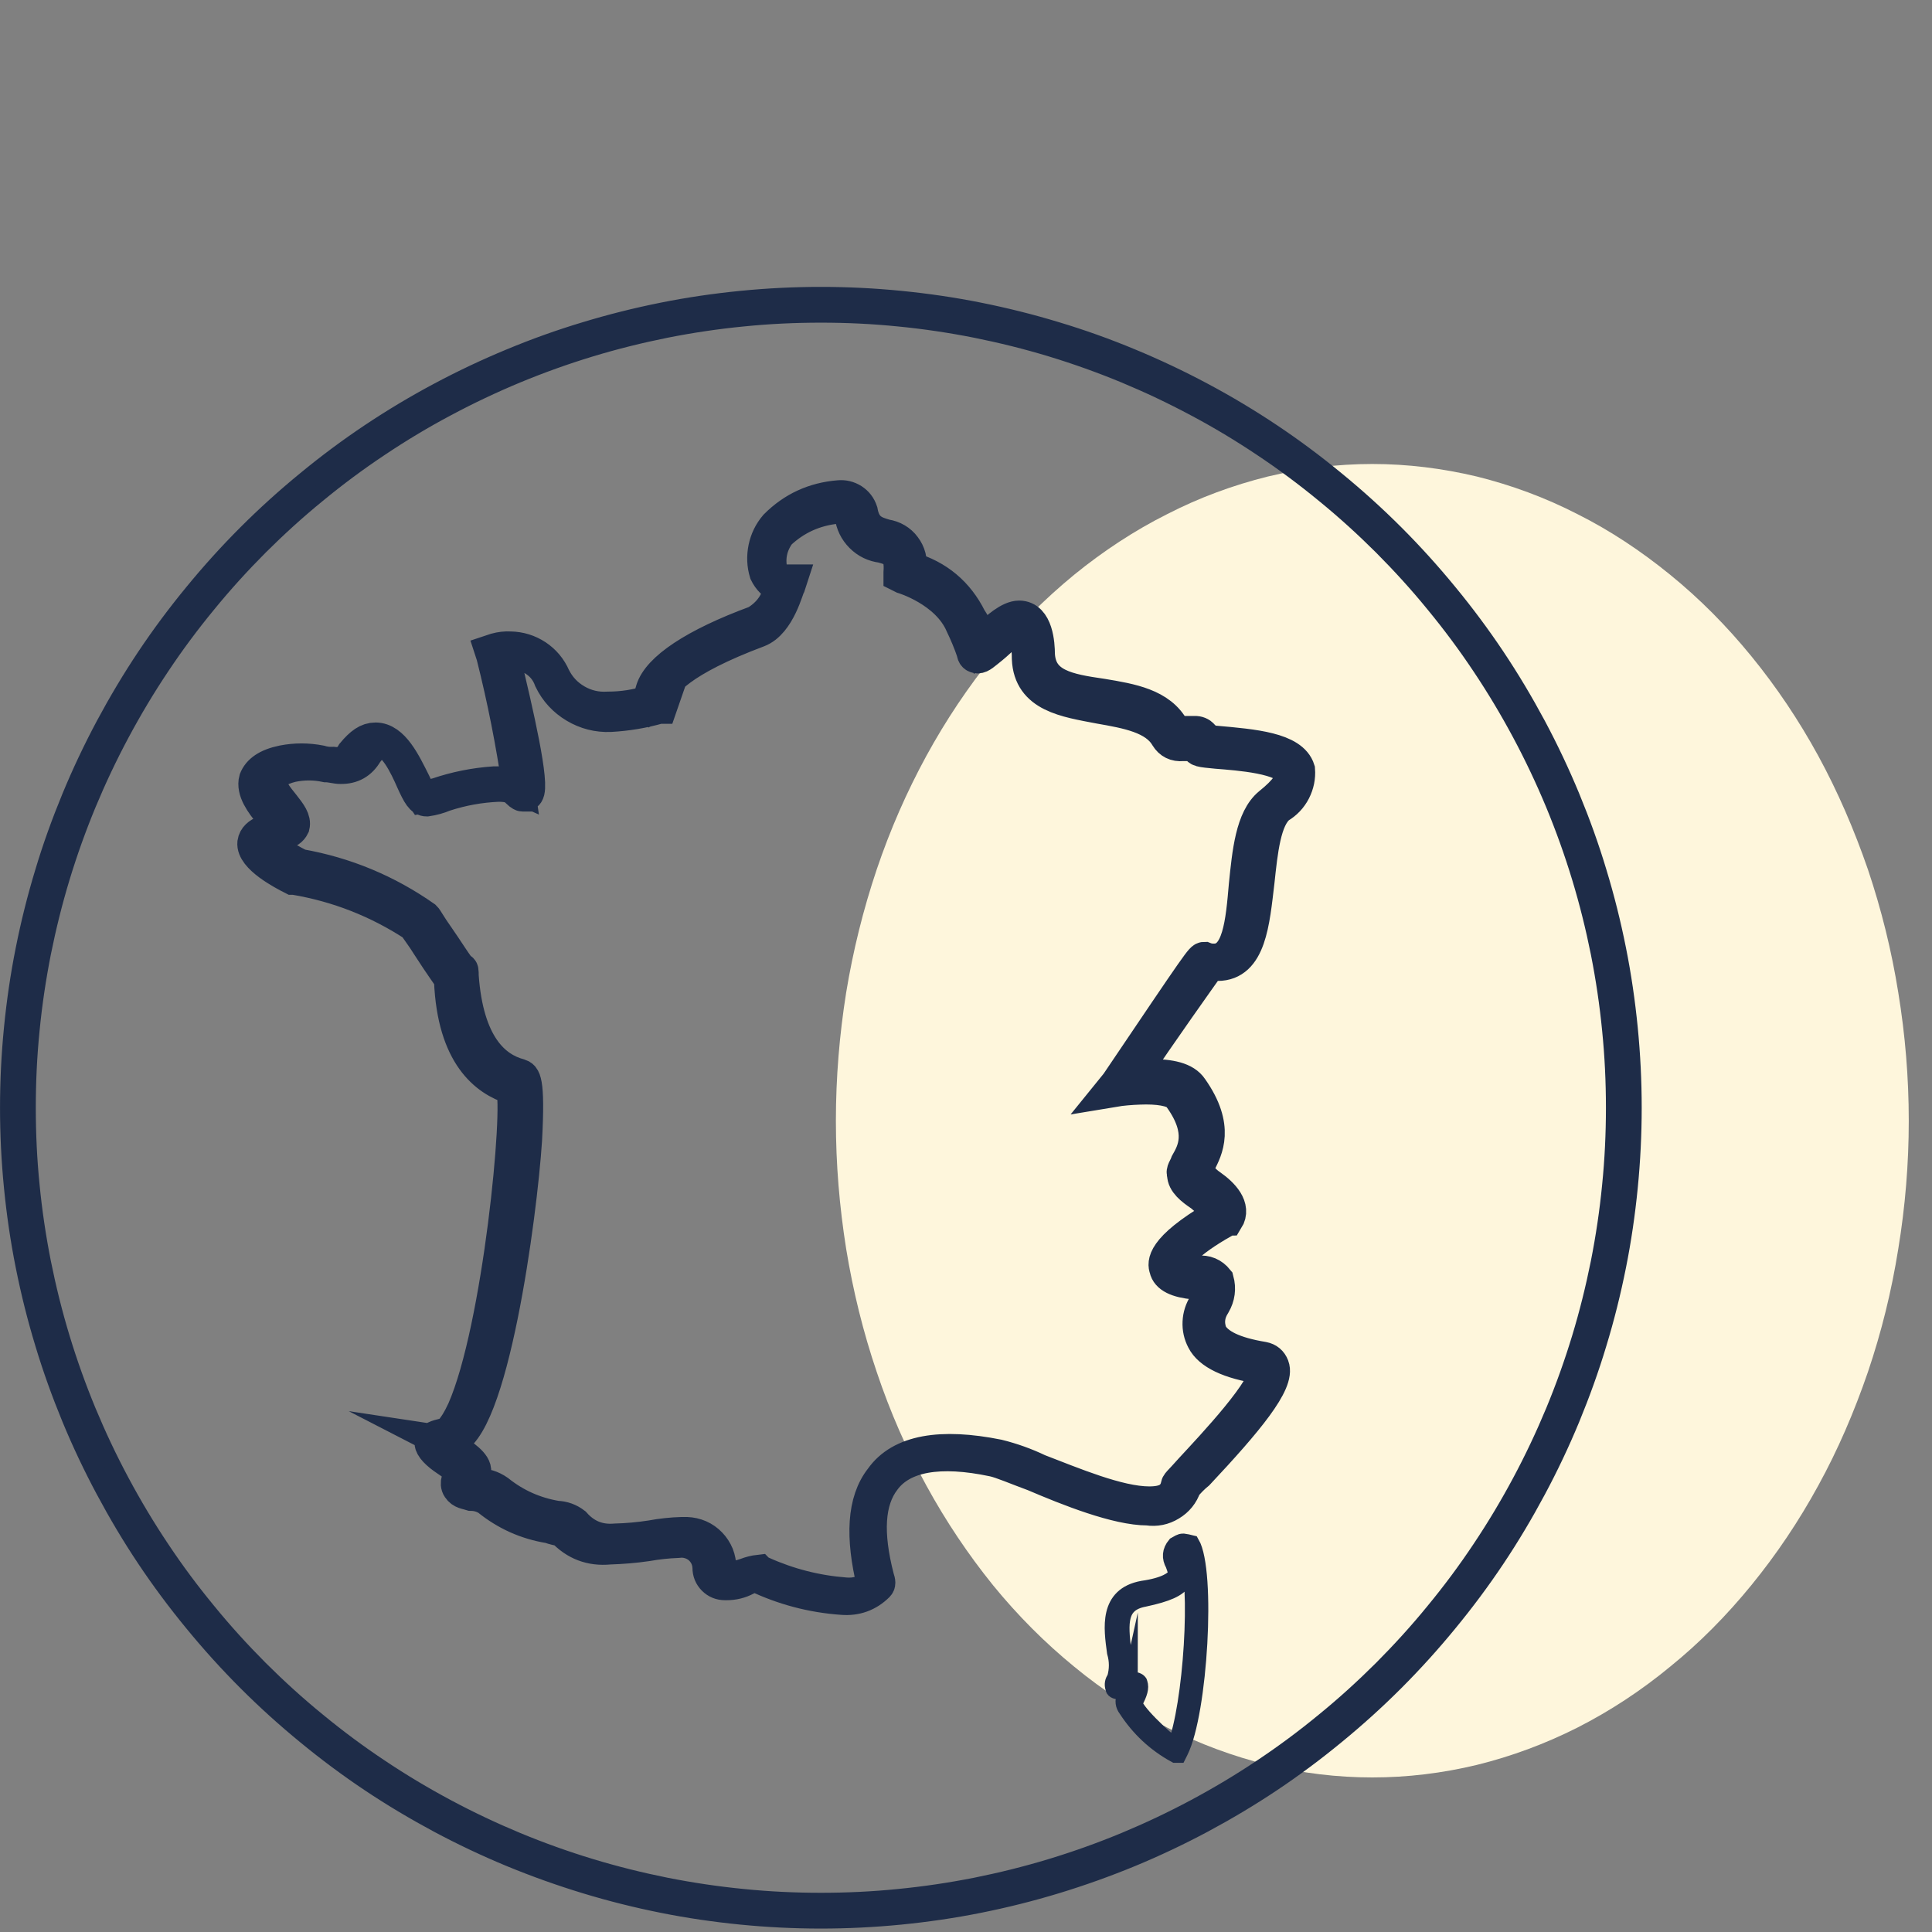
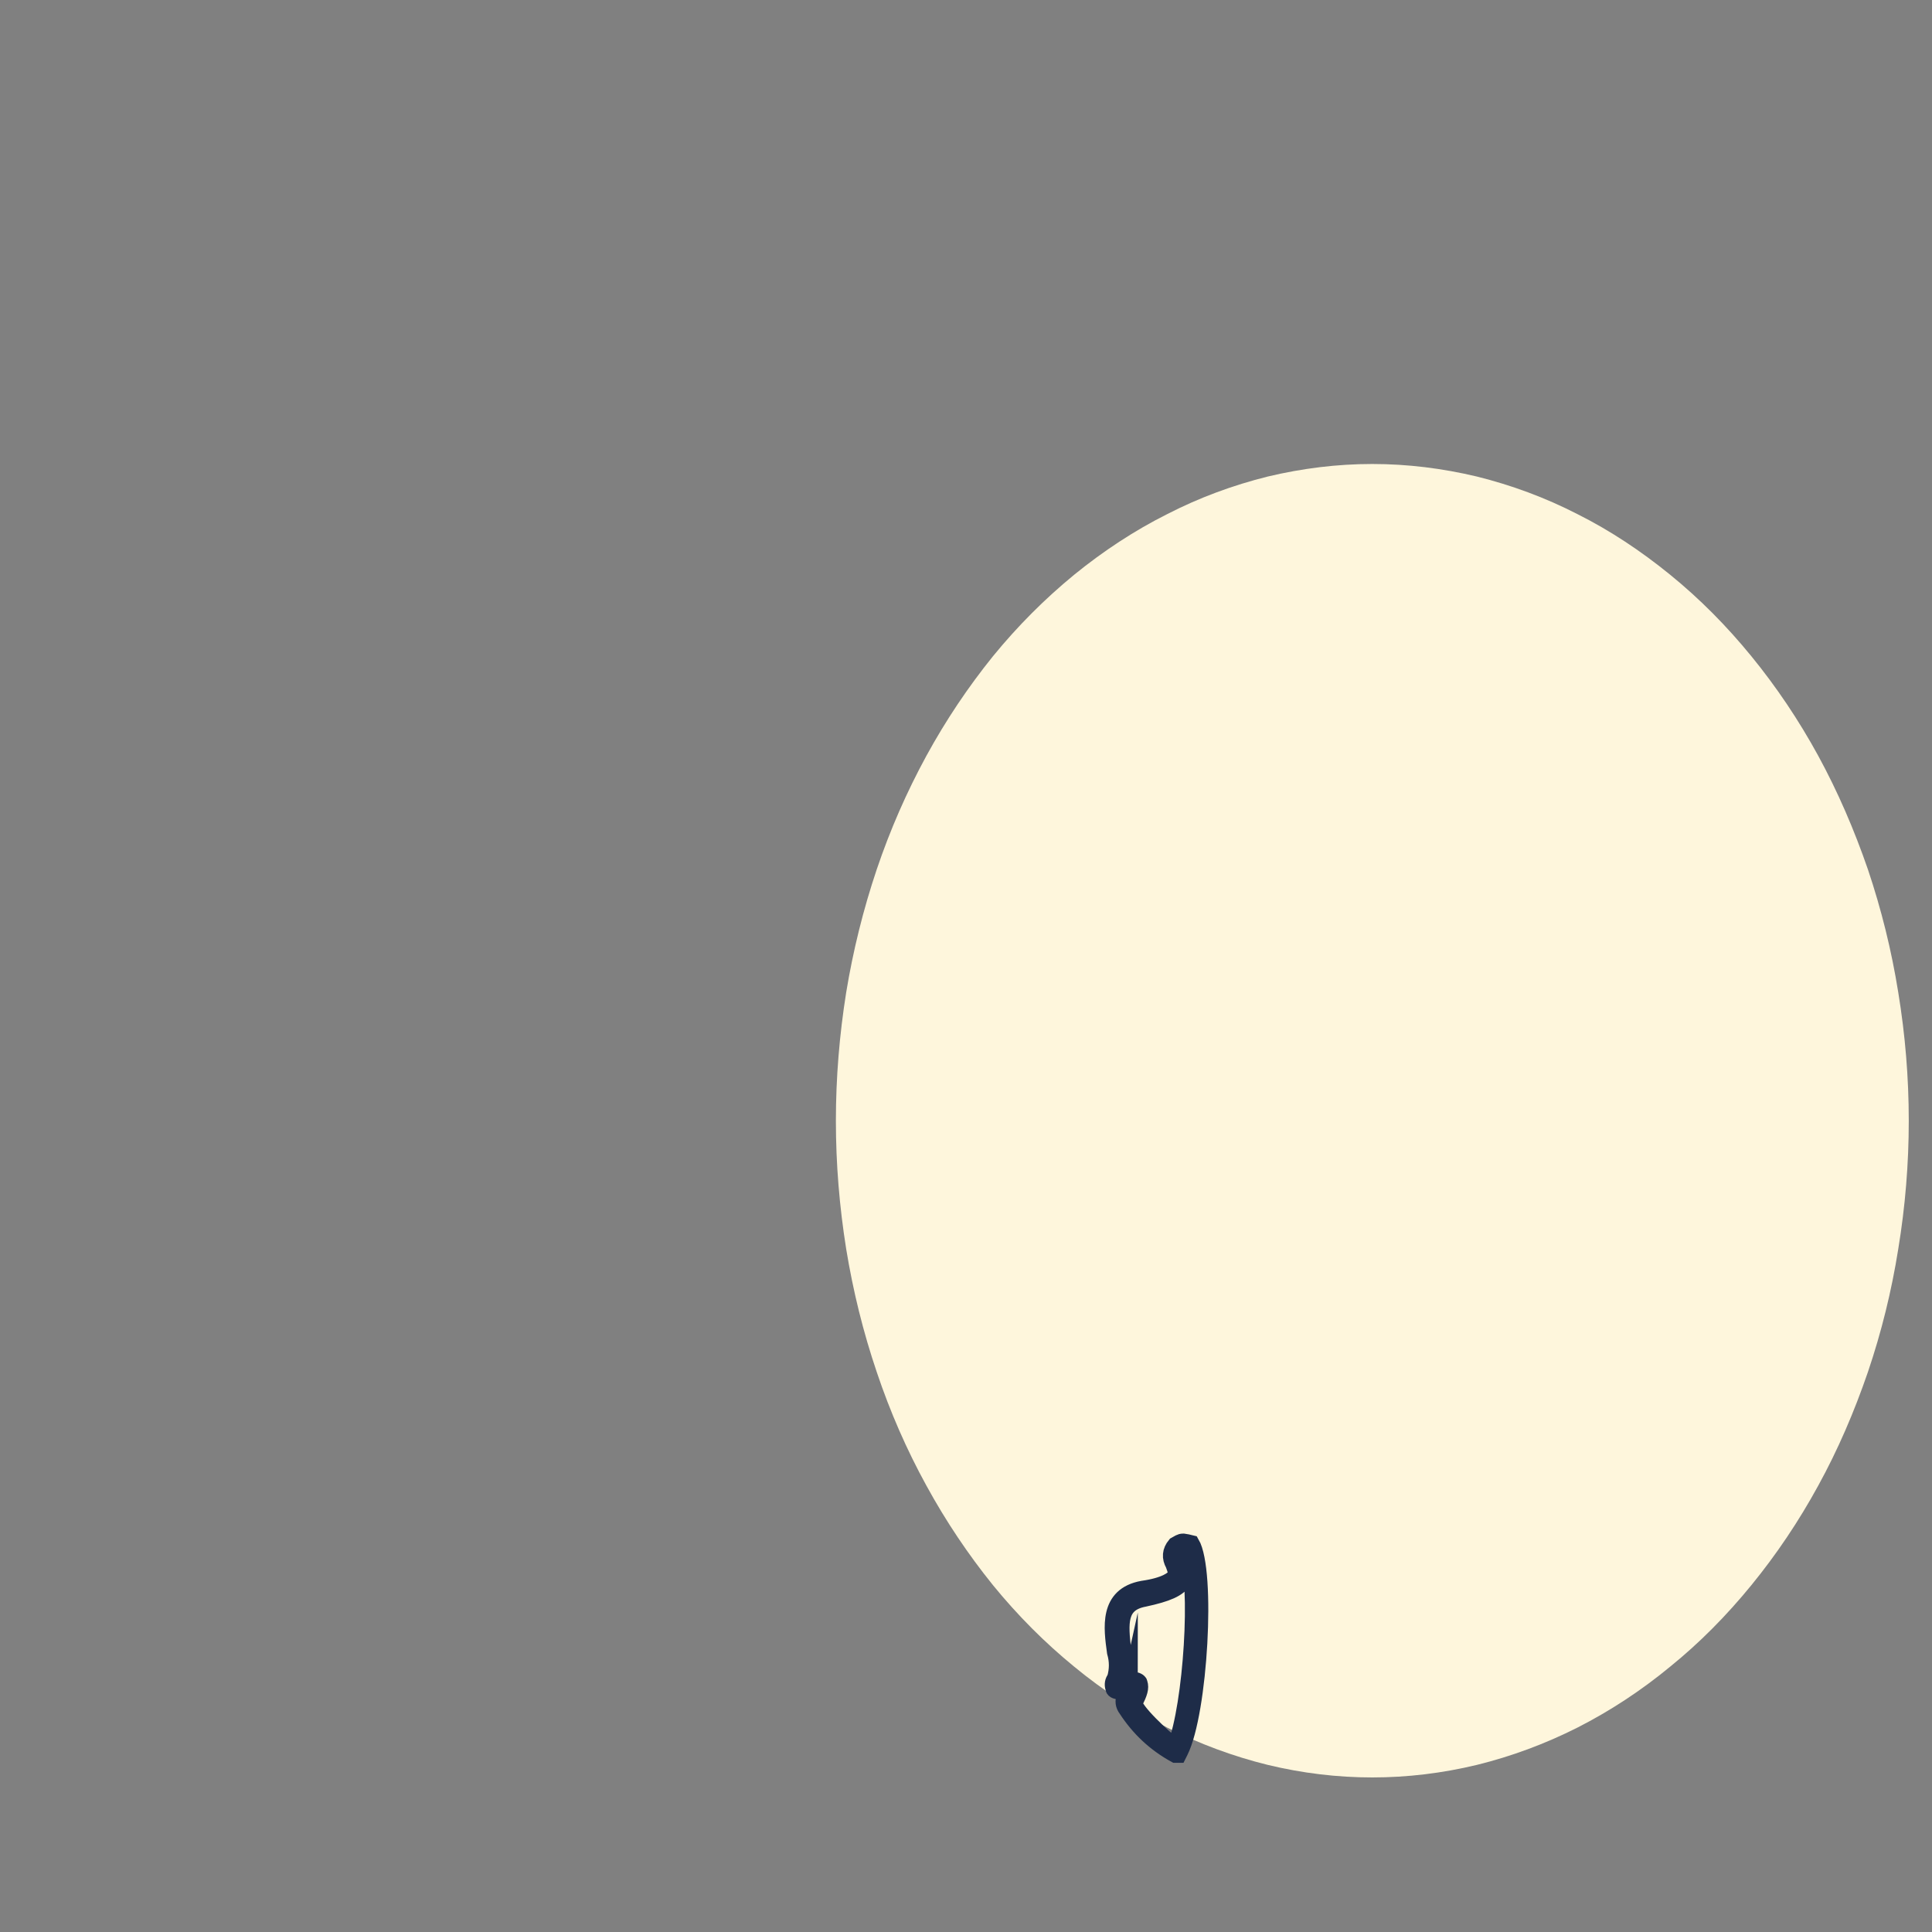
<svg xmlns="http://www.w3.org/2000/svg" version="1.0" preserveAspectRatio="xMidYMid meet" height="100" viewBox="0 0 75 75" zoomAndPan="magnify" width="100">
  <rect x="0" y="0" width="75" height="75" fill="#808080" stroke="none" />
  <defs>
    <clipPath id="2aab7d8ee9">
      <path clip-rule="nonzero" d="M 0 11.137 L 63.75 11.137 L 63.75 74.887 L 0 74.887 Z M 0 11.137" />
    </clipPath>
    <clipPath id="9d54685c7d">
-       <path clip-rule="nonzero" d="M 0 11.137 L 63.75 11.137 L 63.75 74.887 L 0 74.887 Z M 0 11.137" />
-     </clipPath>
+       </clipPath>
    <clipPath id="a3f73de9ec">
      <path clip-rule="nonzero" d="M 34 50 L 56 50 L 56 74.887 L 34 74.887 Z M 34 50" />
    </clipPath>
  </defs>
  <path fill-rule="nonzero" fill-opacity="1" d="M 53.273 18.012 C 51.91 18.012 50.555 18.18 49.211 18.5 C 47.867 18.836 46.566 19.312 45.305 19.961 C 44.043 20.594 42.836 21.387 41.699 22.312 C 40.566 23.242 39.512 24.293 38.543 25.48 C 37.586 26.668 36.723 27.949 35.961 29.344 C 35.199 30.742 34.555 32.211 34.035 33.75 C 33.512 35.305 33.117 36.898 32.848 38.531 C 32.586 40.18 32.449 41.836 32.449 43.512 C 32.449 45.18 32.586 46.836 32.848 48.48 C 33.117 50.125 33.512 51.719 34.035 53.262 C 34.555 54.812 35.199 56.281 35.961 57.668 C 36.723 59.062 37.586 60.344 38.543 61.531 C 39.512 62.719 40.566 63.773 41.699 64.699 C 42.836 65.637 44.043 66.418 45.305 67.062 C 46.566 67.699 47.867 68.18 49.211 68.512 C 50.555 68.836 51.91 69 53.273 69 C 54.637 69 55.992 68.836 57.336 68.512 C 58.68 68.18 59.98 67.699 61.242 67.062 C 62.504 66.418 63.699 65.637 64.836 64.699 C 65.98 63.773 67.023 62.719 67.992 61.531 C 68.961 60.344 69.824 59.062 70.586 57.668 C 71.348 56.281 71.98 54.812 72.512 53.262 C 73.035 51.719 73.43 50.125 73.691 48.48 C 73.961 46.836 74.098 45.18 74.098 43.512 C 74.098 41.836 73.961 40.18 73.691 38.531 C 73.43 36.898 73.035 35.305 72.512 33.75 C 71.98 32.211 71.348 30.742 70.586 29.344 C 69.824 27.949 68.961 26.668 67.992 25.48 C 67.023 24.293 65.98 23.242 64.836 22.312 C 63.699 21.387 62.504 20.594 61.242 19.961 C 59.98 19.312 58.68 18.836 57.336 18.5 C 55.992 18.18 54.637 18.012 53.273 18.012 Z M 53.273 18.012" fill="#fef6dc" />
  <g clip-path="url(#2aab7d8ee9)">
-     <path stroke-miterlimit="10" stroke-opacity="1" stroke-width="1" stroke="#1e2c48" d="M 50.25 0.251 C 48.61 0.251 46.976 0.332 45.349 0.493 C 43.721 0.654 42.099 0.889 40.497 1.211 C 38.888 1.533 37.303 1.929 35.737 2.405 C 34.172 2.875 32.631 3.426 31.114 4.058 C 29.604 4.683 28.125 5.382 26.677 6.155 C 25.235 6.923 23.83 7.765 22.469 8.674 C 21.107 9.584 19.795 10.562 18.533 11.602 C 17.264 12.641 16.051 13.737 14.894 14.894 C 13.737 16.051 12.641 17.264 11.601 18.533 C 10.562 19.795 9.584 21.107 8.674 22.469 C 7.764 23.83 6.929 25.235 6.155 26.677 C 5.382 28.125 4.682 29.605 4.057 31.115 C 3.432 32.631 2.875 34.166 2.405 35.738 C 1.928 37.303 1.532 38.888 1.211 40.497 C 0.889 42.1 0.654 43.721 0.493 45.349 C 0.332 46.976 0.251 48.61 0.251 50.25 C 0.251 51.89 0.332 53.524 0.493 55.152 C 0.654 56.779 0.889 58.401 1.211 60.004 C 1.532 61.613 1.928 63.197 2.405 64.763 C 2.875 66.328 3.432 67.869 4.057 69.386 C 4.682 70.896 5.382 72.375 6.155 73.817 C 6.929 75.265 7.764 76.67 8.674 78.031 C 9.584 79.393 10.562 80.705 11.601 81.967 C 12.641 83.236 13.737 84.449 14.894 85.606 C 16.051 86.764 17.264 87.859 18.533 88.899 C 19.795 89.938 21.107 90.916 22.469 91.826 C 23.83 92.736 25.235 93.571 26.677 94.345 C 28.125 95.118 29.604 95.818 31.114 96.443 C 32.631 97.068 34.172 97.619 35.737 98.095 C 37.303 98.572 38.888 98.968 40.497 99.29 C 42.099 99.611 43.721 99.847 45.349 100.008 C 46.976 100.168 48.61 100.249 50.25 100.249 C 51.89 100.249 53.524 100.168 55.151 100.008 C 56.779 99.847 58.401 99.611 60.003 99.29 C 61.613 98.968 63.197 98.572 64.763 98.095 C 66.328 97.619 67.869 97.068 69.386 96.443 C 70.896 95.818 72.375 95.118 73.823 94.345 C 75.265 93.571 76.67 92.736 78.031 91.826 C 79.393 90.916 80.705 89.938 81.967 88.899 C 83.236 87.859 84.449 86.764 85.606 85.606 C 86.763 84.449 87.859 83.236 88.899 81.967 C 89.938 80.705 90.916 79.393 91.826 78.031 C 92.736 76.67 93.571 75.265 94.345 73.817 C 95.118 72.375 95.818 70.896 96.443 69.386 C 97.068 67.869 97.625 66.328 98.095 64.763 C 98.572 63.197 98.968 61.613 99.289 60.004 C 99.611 58.401 99.846 56.779 100.007 55.152 C 100.168 53.524 100.249 51.89 100.249 50.25 C 100.249 48.61 100.168 46.976 100.007 45.349 C 99.846 43.721 99.611 42.1 99.289 40.497 C 98.968 38.888 98.572 37.303 98.095 35.738 C 97.625 34.166 97.068 32.631 96.443 31.115 C 95.818 29.605 95.118 28.125 94.345 26.677 C 93.571 25.235 92.736 23.83 91.826 22.469 C 90.916 21.107 89.938 19.795 88.899 18.533 C 87.859 17.264 86.763 16.051 85.606 14.894 C 84.449 13.737 83.236 12.641 81.967 11.602 C 80.705 10.562 79.393 9.584 78.031 8.674 C 76.67 7.765 75.265 6.923 73.823 6.155 C 72.375 5.382 70.896 4.683 69.386 4.058 C 67.869 3.426 66.328 2.875 64.763 2.405 C 63.197 1.929 61.613 1.533 60.003 1.211 C 58.401 0.889 56.779 0.654 55.151 0.493 C 53.524 0.332 51.89 0.251 50.25 0.251 Z M 50.25 99.048 C 48.653 99.048 47.057 98.974 45.466 98.813 C 43.876 98.658 42.297 98.423 40.732 98.114 C 39.16 97.798 37.613 97.414 36.084 96.95 C 34.555 96.486 33.052 95.948 31.572 95.335 C 30.1 94.722 28.658 94.042 27.247 93.287 C 25.835 92.532 24.468 91.715 23.137 90.823 C 21.807 89.938 20.526 88.985 19.294 87.97 C 18.056 86.962 16.874 85.885 15.742 84.758 C 14.615 83.626 13.538 82.444 12.53 81.206 C 11.515 79.975 10.562 78.694 9.677 77.363 C 8.786 76.032 7.969 74.665 7.214 73.254 C 6.459 71.843 5.778 70.401 5.165 68.928 C 4.552 67.449 4.014 65.945 3.55 64.416 C 3.086 62.888 2.702 61.34 2.386 59.768 C 2.077 58.203 1.842 56.625 1.687 55.034 C 1.526 53.444 1.452 51.847 1.452 50.25 C 1.452 48.653 1.526 47.057 1.687 45.466 C 1.842 43.876 2.077 42.298 2.386 40.732 C 2.702 39.16 3.086 37.613 3.55 36.084 C 4.014 34.556 4.552 33.052 5.165 31.573 C 5.778 30.1 6.459 28.658 7.214 27.247 C 7.969 25.836 8.786 24.468 9.677 23.137 C 10.562 21.807 11.515 20.526 12.53 19.294 C 13.538 18.056 14.615 16.874 15.742 15.742 C 16.874 14.615 18.056 13.539 19.294 12.53 C 20.526 11.515 21.807 10.562 23.137 9.677 C 24.468 8.786 25.835 7.963 27.247 7.214 C 28.658 6.459 30.1 5.778 31.572 5.165 C 33.052 4.553 34.555 4.014 36.084 3.55 C 37.613 3.086 39.16 2.702 40.732 2.387 C 42.297 2.077 43.876 1.842 45.466 1.687 C 47.057 1.526 48.653 1.452 50.25 1.452 C 51.847 1.452 53.443 1.526 55.034 1.687 C 56.624 1.842 58.203 2.077 59.768 2.387 C 61.34 2.702 62.887 3.086 64.416 3.55 C 65.945 4.014 67.448 4.553 68.928 5.165 C 70.4 5.778 71.842 6.459 73.253 7.214 C 74.665 7.963 76.032 8.786 77.363 9.677 C 78.693 10.562 79.974 11.515 81.206 12.53 C 82.444 13.539 83.626 14.615 84.758 15.742 C 85.885 16.874 86.962 18.056 87.97 19.294 C 88.985 20.526 89.938 21.807 90.823 23.137 C 91.714 24.468 92.531 25.836 93.286 27.247 C 94.041 28.658 94.722 30.1 95.335 31.573 C 95.948 33.052 96.486 34.556 96.95 36.084 C 97.414 37.613 97.798 39.16 98.114 40.732 C 98.423 42.298 98.658 43.876 98.813 45.466 C 98.974 47.057 99.048 48.653 99.048 50.25 C 99.048 51.847 98.974 53.444 98.813 55.034 C 98.658 56.625 98.423 58.203 98.114 59.768 C 97.798 61.34 97.414 62.888 96.95 64.416 C 96.486 65.945 95.948 67.449 95.335 68.928 C 94.722 70.401 94.041 71.843 93.286 73.254 C 92.531 74.665 91.714 76.032 90.823 77.363 C 89.938 78.694 88.985 79.975 87.97 81.206 C 86.962 82.444 85.885 83.626 84.758 84.758 C 83.626 85.885 82.444 86.962 81.206 87.97 C 79.974 88.985 78.693 89.938 77.363 90.823 C 76.032 91.715 74.665 92.532 73.253 93.287 C 71.842 94.042 70.4 94.722 68.928 95.335 C 67.448 95.948 65.945 96.486 64.416 96.95 C 62.887 97.414 61.34 97.798 59.768 98.114 C 58.203 98.423 56.624 98.658 55.034 98.813 C 53.443 98.974 51.847 99.048 50.25 99.048 Z M 50.25 99.048" stroke-linejoin="miter" fill-rule="nonzero" fill="#1e2c48" fill-opacity="1" transform="matrix(0.631, 0, 0, 0.631, 0.158, 11.294)" stroke-linecap="butt" />
-   </g>
-   <path fill-rule="nonzero" fill-opacity="1" d="M 50.434 29.883 C 50.18 29.062 48.664 28.938 47.211 28.809 C 47.059 28.824 46.914 28.805 46.77 28.746 C 46.77 28.684 46.707 28.621 46.707 28.559 C 46.621 28.469 46.516 28.426 46.391 28.43 L 45.887 28.43 C 45.762 28.441 45.656 28.402 45.57 28.305 C 45.066 27.359 43.93 27.168 42.793 26.98 C 41.469 26.789 40.395 26.602 40.332 25.402 C 40.332 25.023 40.27 23.949 39.574 23.949 C 39.195 23.949 38.691 24.391 38.375 24.707 L 38.125 24.961 C 38.027 24.621 37.883 24.305 37.684 24.012 C 37.191 23.02 36.41 22.367 35.348 22.055 C 35.367 21.91 35.359 21.766 35.324 21.621 C 35.285 21.477 35.223 21.348 35.133 21.23 C 35.047 21.109 34.938 21.016 34.809 20.938 C 34.684 20.863 34.547 20.816 34.398 20.793 C 33.957 20.668 33.578 20.543 33.453 19.848 C 33.391 19.66 33.277 19.512 33.113 19.406 C 32.945 19.301 32.766 19.258 32.57 19.277 C 31.609 19.355 30.789 19.73 30.109 20.414 C 29.895 20.668 29.754 20.957 29.688 21.281 C 29.621 21.605 29.633 21.93 29.73 22.246 C 29.855 22.5 30.043 22.688 30.297 22.812 C 30.176 23.395 29.859 23.836 29.352 24.141 C 26.953 25.023 25.562 25.969 25.312 26.789 C 25.262 26.934 25.242 27.082 25.246 27.23 C 24.715 27.398 24.168 27.484 23.605 27.484 C 23.172 27.512 22.762 27.418 22.383 27.199 C 22.004 26.98 21.719 26.676 21.523 26.285 C 21.375 25.945 21.148 25.672 20.84 25.465 C 20.531 25.262 20.191 25.156 19.82 25.148 C 19.625 25.137 19.438 25.16 19.25 25.211 L 19.062 25.273 L 19.125 25.465 C 19.551 27.152 19.887 28.855 20.137 30.578 C 19.836 30.441 19.52 30.375 19.188 30.387 C 18.434 30.438 17.695 30.586 16.98 30.828 C 16.793 30.883 16.602 30.926 16.41 30.957 C 16.289 30.777 16.184 30.586 16.094 30.387 C 15.715 29.629 15.273 28.684 14.582 28.684 C 14.266 28.684 14.012 28.871 13.695 29.25 C 13.531 29.547 13.277 29.676 12.938 29.629 C 12.77 29.637 12.598 29.617 12.434 29.566 C 11.949 29.473 11.465 29.473 10.984 29.566 C 10.352 29.695 10.035 29.945 9.91 30.262 C 9.785 30.703 10.164 31.207 10.477 31.586 C 10.613 31.746 10.742 31.914 10.855 32.094 L 10.73 32.156 C 10.539 32.219 9.91 32.281 9.848 32.723 C 9.785 33.293 10.984 33.922 11.363 34.113 L 11.426 34.113 C 13.109 34.395 14.668 35.008 16.094 35.941 C 16.16 36.07 16.41 36.383 16.602 36.699 C 17.168 37.582 17.422 37.898 17.484 38.023 L 17.484 38.09 C 17.609 40.992 18.871 41.938 19.883 42.254 C 20.199 42.949 19.379 51.598 17.988 54.75 C 17.609 55.57 17.359 55.699 17.23 55.699 C 16.98 55.762 16.727 55.824 16.727 56.016 C 16.727 56.203 16.98 56.457 17.359 56.707 C 17.547 56.836 17.926 57.086 17.926 57.148 C 17.801 57.34 17.672 57.594 17.801 57.781 C 17.926 57.973 18.113 57.973 18.305 58.035 C 18.531 58.039 18.742 58.102 18.938 58.223 C 19.641 58.793 20.438 59.152 21.336 59.297 C 21.5 59.355 21.668 59.395 21.84 59.422 C 22.336 59.957 22.945 60.188 23.668 60.117 C 24.156 60.102 24.641 60.062 25.121 59.992 C 25.52 59.922 25.918 59.879 26.32 59.863 C 26.469 59.844 26.613 59.852 26.758 59.895 C 26.902 59.934 27.031 60.004 27.148 60.098 C 27.262 60.195 27.352 60.312 27.418 60.445 C 27.48 60.582 27.516 60.723 27.52 60.875 C 27.52 61.047 27.582 61.199 27.703 61.32 C 27.828 61.445 27.977 61.504 28.152 61.504 L 28.219 61.504 C 28.488 61.504 28.742 61.441 28.977 61.316 C 29.098 61.254 29.223 61.211 29.355 61.191 C 30.414 61.695 31.531 61.992 32.703 62.074 C 33.242 62.117 33.707 61.949 34.09 61.57 C 34.152 61.504 34.152 61.441 34.09 61.254 C 33.648 59.547 33.711 58.285 34.344 57.465 C 35.039 56.52 36.488 56.266 38.57 56.707 C 38.887 56.773 39.457 57.023 40.148 57.277 C 41.477 57.844 43.367 58.602 44.566 58.602 C 44.887 58.648 45.18 58.59 45.453 58.422 C 45.727 58.258 45.918 58.023 46.02 57.719 C 46.172 57.535 46.34 57.363 46.523 57.215 C 48.418 55.195 49.68 53.68 49.43 53.047 C 49.363 52.871 49.234 52.766 49.051 52.73 C 47.914 52.543 47.281 52.227 47.031 51.785 C 46.879 51.387 46.922 51.008 47.156 50.648 C 47.328 50.352 47.371 50.035 47.281 49.703 C 47.086 49.461 46.836 49.355 46.523 49.387 C 45.766 49.324 45.703 49.133 45.703 49.07 C 45.641 48.82 46.082 48.25 47.535 47.43 C 47.57 47.395 47.609 47.371 47.66 47.367 C 47.977 46.863 47.473 46.355 47.031 46.043 C 46.785 45.879 46.598 45.668 46.461 45.41 C 46.461 45.348 46.523 45.285 46.59 45.156 C 46.84 44.652 47.344 43.77 46.273 42.254 C 46.02 41.875 45.453 41.75 44.633 41.75 C 44.398 41.734 44.164 41.758 43.938 41.812 C 45.074 40.109 46.652 37.898 46.965 37.457 L 47.281 37.457 C 48.543 37.457 48.672 35.816 48.859 34.238 C 48.988 33.039 49.113 31.777 49.68 31.336 C 49.934 31.184 50.129 30.98 50.266 30.715 C 50.398 30.453 50.457 30.176 50.434 29.883 Z M 49.297 31.207 C 48.602 31.777 48.477 33.102 48.348 34.363 C 48.223 35.816 48.098 37.27 47.148 37.27 C 47.02 37.273 46.895 37.254 46.77 37.203 C 46.645 37.203 46.645 37.203 43.363 42.066 L 43.109 42.379 L 43.488 42.316 C 43.824 42.277 44.16 42.258 44.5 42.254 C 45.191 42.254 45.699 42.379 45.824 42.633 C 46.77 43.957 46.328 44.715 46.078 45.156 C 46.012 45.348 45.887 45.473 45.949 45.598 C 45.949 45.914 46.266 46.168 46.645 46.422 C 47.086 46.797 47.34 47.051 47.211 47.242 C 45.066 48.504 45.191 49.07 45.258 49.262 C 45.32 49.574 45.699 49.766 46.391 49.828 C 46.578 49.844 46.746 49.906 46.898 50.02 C 46.941 50.246 46.898 50.457 46.77 50.648 C 46.637 50.859 46.562 51.086 46.551 51.336 C 46.539 51.582 46.59 51.816 46.707 52.039 C 46.961 52.543 47.719 52.922 48.98 53.109 C 49.105 53.109 49.105 53.172 49.105 53.172 C 49.297 53.805 47.023 56.203 46.266 57.023 C 45.762 57.594 45.699 57.594 45.699 57.719 C 45.57 58.16 45.258 58.348 44.625 58.348 C 43.426 58.348 41.66 57.594 40.332 57.086 C 39.828 56.844 39.301 56.656 38.754 56.52 C 36.547 56.078 34.969 56.328 34.211 57.402 C 33.516 58.285 33.453 59.676 33.895 61.504 L 33.895 61.57 C 33.578 61.812 33.219 61.918 32.82 61.883 C 31.699 61.797 30.629 61.523 29.602 61.062 C 29.555 61.059 29.512 61.035 29.477 61 C 29.301 61.02 29.133 61.062 28.973 61.125 C 28.766 61.199 28.559 61.242 28.34 61.254 C 28.152 61.254 28.023 61.191 27.961 60.875 C 27.961 60.699 27.93 60.531 27.867 60.371 C 27.801 60.211 27.707 60.066 27.586 59.941 C 27.465 59.816 27.328 59.719 27.168 59.648 C 27.008 59.578 26.84 59.543 26.668 59.535 L 26.477 59.535 C 26.074 59.547 25.676 59.59 25.277 59.664 C 24.82 59.734 24.355 59.777 23.891 59.789 C 23.258 59.844 22.734 59.633 22.312 59.156 C 22.109 59 21.875 58.914 21.617 58.906 C 20.773 58.766 20.016 58.43 19.348 57.895 C 19.102 57.723 18.828 57.637 18.523 57.641 C 18.434 57.652 18.348 57.633 18.273 57.578 C 18.297 57.469 18.34 57.363 18.398 57.266 C 18.59 56.949 18.148 56.633 17.703 56.316 C 17.578 56.254 17.391 56.066 17.262 56 C 17.336 56.012 17.398 55.988 17.453 55.938 C 19.094 55.688 20.23 47.164 20.418 44.262 C 20.547 41.863 20.355 41.801 20.168 41.738 C 19.219 41.484 18.148 40.602 17.957 37.887 C 17.957 37.695 17.957 37.633 17.895 37.633 C 17.832 37.633 17.324 36.812 17.012 36.371 C 16.695 35.93 16.57 35.676 16.504 35.613 C 15.035 34.582 13.414 33.906 11.645 33.594 C 11.016 33.277 10.32 32.836 10.383 32.586 C 10.383 32.586 10.445 32.395 11.016 32.332 C 11.188 32.32 11.316 32.238 11.395 32.078 C 11.457 31.828 11.266 31.574 11.016 31.258 C 10.762 30.941 10.445 30.566 10.508 30.25 C 10.574 30.059 10.824 29.871 11.328 29.742 C 11.773 29.648 12.215 29.648 12.656 29.742 C 12.844 29.742 13.035 29.809 13.223 29.809 C 13.672 29.816 14.008 29.629 14.234 29.238 C 14.422 28.988 14.613 28.797 14.801 28.797 C 15.305 28.797 15.75 29.742 16 30.312 C 16.254 30.879 16.379 31.07 16.57 31.07 C 16.809 31.035 17.039 30.973 17.262 30.879 C 17.941 30.656 18.633 30.531 19.348 30.5 C 19.727 30.5 19.977 30.566 20.102 30.754 C 20.102 30.754 20.23 30.879 20.293 30.879 L 20.418 30.879 L 20.48 30.816 C 20.734 30.5 20.102 27.723 19.535 25.391 L 19.914 25.391 C 20.238 25.387 20.535 25.477 20.801 25.66 C 21.07 25.848 21.258 26.094 21.367 26.398 C 21.582 26.84 21.902 27.188 22.328 27.441 C 22.75 27.691 23.207 27.809 23.699 27.789 C 24.344 27.754 24.977 27.648 25.594 27.473 L 25.656 27.473 L 25.723 27.281 L 25.594 27.344 C 25.562 27.219 25.562 27.094 25.594 26.969 C 25.723 26.523 26.414 25.641 29.445 24.504 C 30.266 24.191 30.582 22.801 30.645 22.738 L 30.707 22.547 L 30.453 22.547 C 30.336 22.559 30.227 22.527 30.133 22.453 C 30.035 22.383 29.977 22.289 29.949 22.168 C 29.84 21.641 29.945 21.156 30.266 20.719 C 30.887 20.133 31.625 19.797 32.477 19.707 C 32.98 19.707 32.98 19.961 33.043 20.023 C 33.082 20.336 33.211 20.605 33.438 20.832 C 33.66 21.055 33.93 21.184 34.242 21.223 C 34.684 21.348 35 21.414 34.938 22.234 L 34.938 22.359 L 35.062 22.422 C 35.062 22.422 36.766 22.926 37.336 24.254 C 37.504 24.602 37.652 24.957 37.777 25.324 C 37.785 25.445 37.848 25.508 37.965 25.516 C 38.094 25.516 38.219 25.391 38.535 25.137 C 38.852 24.883 39.227 24.441 39.543 24.441 C 39.859 24.441 39.922 25.137 39.922 25.578 C 39.984 27.031 41.375 27.219 42.699 27.473 C 43.773 27.66 44.848 27.852 45.289 28.609 C 45.434 28.844 45.645 28.945 45.918 28.922 L 46.488 28.922 L 46.488 28.969 C 46.488 29.156 46.613 29.156 47.246 29.219 C 48.066 29.285 49.957 29.41 50.148 30.039 C 50.18 30.324 49.926 30.703 49.297 31.207 Z M 49.297 31.207" fill="#1e2c48" />
+     </g>
  <g clip-path="url(#9d54685c7d)">
    <path stroke-miterlimit="10" stroke-opacity="1" stroke-width="2" stroke="#1e2c48" d="M 79.653 29.45 C 79.25 28.15 76.849 27.952 74.547 27.748 C 74.306 27.773 74.077 27.742 73.848 27.649 C 73.848 27.55 73.749 27.451 73.749 27.352 C 73.612 27.21 73.445 27.141 73.247 27.148 L 72.449 27.148 C 72.251 27.166 72.084 27.104 71.948 26.95 C 71.149 25.452 69.348 25.149 67.547 24.852 C 65.45 24.548 63.748 24.251 63.649 22.351 C 63.649 21.751 63.55 20.049 62.448 20.049 C 61.848 20.049 61.049 20.749 60.548 21.25 L 60.152 21.652 C 59.997 21.114 59.768 20.612 59.453 20.148 C 58.673 18.576 57.435 17.543 55.752 17.048 C 55.783 16.819 55.77 16.59 55.715 16.361 C 55.653 16.132 55.554 15.927 55.411 15.742 C 55.275 15.55 55.102 15.401 54.898 15.278 C 54.7 15.16 54.483 15.086 54.248 15.049 C 53.549 14.851 52.948 14.653 52.75 13.551 C 52.651 13.254 52.472 13.019 52.212 12.852 C 51.946 12.685 51.661 12.617 51.352 12.647 C 49.829 12.771 48.53 13.365 47.453 14.448 C 47.112 14.851 46.89 15.309 46.784 15.822 C 46.679 16.336 46.698 16.85 46.852 17.351 C 47.05 17.753 47.347 18.05 47.75 18.248 C 47.558 19.17 47.057 19.87 46.252 20.352 C 42.452 21.751 40.249 23.249 39.853 24.548 C 39.772 24.777 39.742 25.013 39.748 25.248 C 38.906 25.514 38.04 25.65 37.148 25.65 C 36.462 25.693 35.812 25.545 35.211 25.198 C 34.611 24.852 34.159 24.369 33.85 23.75 C 33.615 23.212 33.256 22.778 32.767 22.45 C 32.278 22.129 31.74 21.961 31.152 21.949 C 30.842 21.931 30.545 21.968 30.248 22.048 L 29.951 22.147 L 30.05 22.45 C 30.725 25.124 31.257 27.822 31.653 30.551 C 31.176 30.335 30.675 30.23 30.149 30.248 C 28.955 30.329 27.785 30.564 26.652 30.948 C 26.355 31.034 26.052 31.102 25.749 31.152 C 25.557 30.867 25.39 30.564 25.248 30.248 C 24.647 29.048 23.948 27.55 22.853 27.55 C 22.351 27.55 21.949 27.847 21.448 28.447 C 21.188 28.918 20.785 29.122 20.247 29.048 C 19.981 29.06 19.709 29.029 19.449 28.949 C 18.681 28.8 17.914 28.8 17.153 28.949 C 16.15 29.153 15.649 29.549 15.451 30.05 C 15.253 30.749 15.853 31.548 16.348 32.148 C 16.565 32.402 16.769 32.668 16.948 32.953 L 16.75 33.052 C 16.447 33.151 15.451 33.25 15.352 33.949 C 15.253 34.853 17.153 35.849 17.753 36.152 L 17.852 36.152 C 20.519 36.598 22.989 37.569 25.248 39.049 C 25.353 39.253 25.749 39.748 26.052 40.249 C 26.949 41.648 27.352 42.149 27.451 42.347 L 27.451 42.452 C 27.649 47.051 29.648 48.548 31.251 49.05 C 31.752 50.151 30.452 63.853 28.249 68.847 C 27.649 70.147 27.253 70.351 27.048 70.351 C 26.652 70.45 26.25 70.549 26.25 70.852 C 26.25 71.149 26.652 71.552 27.253 71.948 C 27.55 72.152 28.15 72.548 28.15 72.647 C 27.952 72.95 27.748 73.353 27.952 73.65 C 28.15 73.953 28.447 73.953 28.75 74.052 C 29.109 74.058 29.444 74.157 29.753 74.349 C 30.867 75.253 32.129 75.822 33.553 76.051 C 33.813 76.144 34.079 76.206 34.351 76.249 C 35.137 77.097 36.103 77.462 37.247 77.351 C 38.021 77.326 38.788 77.264 39.55 77.153 C 40.181 77.041 40.812 76.973 41.45 76.948 C 41.685 76.917 41.914 76.93 42.143 76.998 C 42.372 77.06 42.576 77.171 42.762 77.32 C 42.941 77.474 43.083 77.66 43.189 77.87 C 43.288 78.087 43.343 78.31 43.35 78.551 C 43.35 78.824 43.449 79.065 43.64 79.257 C 43.838 79.455 44.074 79.548 44.352 79.548 L 44.457 79.548 C 44.884 79.548 45.287 79.449 45.658 79.251 C 45.85 79.152 46.048 79.083 46.258 79.052 C 47.935 79.851 49.705 80.321 51.562 80.451 C 52.416 80.519 53.153 80.253 53.759 79.653 C 53.858 79.548 53.858 79.449 53.759 79.152 C 53.06 76.447 53.159 74.448 54.161 73.148 C 55.263 71.651 57.559 71.249 60.857 71.948 C 61.359 72.053 62.262 72.449 63.358 72.851 C 65.462 73.749 68.457 74.949 70.357 74.949 C 70.865 75.024 71.329 74.931 71.762 74.665 C 72.195 74.405 72.498 74.033 72.659 73.551 C 72.901 73.26 73.167 72.988 73.458 72.752 C 76.459 69.553 78.458 67.152 78.062 66.149 C 77.957 65.871 77.753 65.703 77.462 65.648 C 75.661 65.351 74.658 64.849 74.262 64.15 C 74.021 63.519 74.089 62.918 74.46 62.349 C 74.733 61.879 74.801 61.377 74.658 60.851 C 74.349 60.468 73.953 60.301 73.458 60.35 C 72.257 60.251 72.158 59.948 72.158 59.849 C 72.059 59.453 72.758 58.549 75.061 57.25 C 75.116 57.194 75.178 57.157 75.259 57.151 C 75.76 56.352 74.962 55.548 74.262 55.053 C 73.872 54.793 73.575 54.458 73.359 54.05 C 73.359 53.951 73.458 53.852 73.563 53.648 C 73.959 52.849 74.757 51.451 73.062 49.05 C 72.659 48.449 71.762 48.251 70.462 48.251 C 70.091 48.226 69.72 48.264 69.361 48.35 C 71.162 45.652 73.662 42.149 74.157 41.45 L 74.658 41.45 C 76.657 41.45 76.862 38.851 77.159 36.35 C 77.363 34.45 77.561 32.451 78.458 31.752 C 78.86 31.511 79.17 31.189 79.387 30.768 C 79.597 30.353 79.69 29.914 79.653 29.45 Z M 77.852 31.548 C 76.75 32.451 76.552 34.549 76.348 36.548 C 76.15 38.851 75.952 41.153 74.448 41.153 C 74.244 41.159 74.046 41.128 73.848 41.048 C 73.65 41.048 73.65 41.048 68.451 48.752 L 68.049 49.248 L 68.649 49.149 C 69.181 49.087 69.714 49.056 70.252 49.05 C 71.347 49.05 72.152 49.248 72.35 49.65 C 73.848 51.748 73.148 52.948 72.752 53.648 C 72.647 53.951 72.449 54.149 72.548 54.347 C 72.548 54.848 73.049 55.251 73.65 55.653 C 74.349 56.247 74.751 56.649 74.547 56.953 C 71.149 58.952 71.347 59.849 71.453 60.152 C 71.552 60.647 72.152 60.95 73.247 61.049 C 73.544 61.074 73.81 61.173 74.052 61.353 C 74.12 61.712 74.052 62.046 73.848 62.349 C 73.637 62.683 73.52 63.042 73.501 63.438 C 73.482 63.828 73.563 64.2 73.749 64.552 C 74.151 65.351 75.351 65.951 77.35 66.248 C 77.548 66.248 77.548 66.347 77.548 66.347 C 77.852 67.35 74.25 71.149 73.049 72.449 C 72.251 73.353 72.152 73.353 72.152 73.551 C 71.948 74.25 71.453 74.547 70.45 74.547 C 68.55 74.547 65.753 73.353 63.649 72.548 C 62.85 72.164 62.015 71.867 61.148 71.651 C 57.652 70.951 55.151 71.348 53.951 73.049 C 52.849 74.448 52.75 76.651 53.45 79.548 L 53.45 79.653 C 52.948 80.037 52.379 80.204 51.748 80.148 C 49.972 80.012 48.276 79.579 46.648 78.848 C 46.574 78.842 46.506 78.805 46.45 78.749 C 46.172 78.78 45.906 78.848 45.652 78.947 C 45.324 79.065 44.996 79.133 44.649 79.152 C 44.352 79.152 44.148 79.052 44.049 78.551 C 44.049 78.273 43.999 78.007 43.9 77.753 C 43.795 77.499 43.647 77.27 43.455 77.072 C 43.263 76.874 43.046 76.719 42.793 76.608 C 42.539 76.497 42.273 76.441 42 76.428 L 41.697 76.428 C 41.06 76.447 40.428 76.515 39.797 76.633 C 39.073 76.744 38.337 76.812 37.6 76.831 C 36.598 76.917 35.768 76.583 35.1 75.828 C 34.778 75.581 34.407 75.444 33.998 75.432 C 32.662 75.209 31.461 74.677 30.403 73.829 C 30.013 73.557 29.58 73.421 29.097 73.427 C 28.955 73.446 28.818 73.415 28.701 73.328 C 28.738 73.155 28.806 72.988 28.899 72.833 C 29.202 72.332 28.503 71.83 27.797 71.329 C 27.599 71.23 27.302 70.933 27.098 70.828 C 27.216 70.846 27.315 70.809 27.401 70.729 C 30 70.333 31.801 56.829 32.098 52.231 C 32.303 48.431 31.999 48.332 31.702 48.233 C 30.199 47.83 28.503 46.432 28.2 42.131 C 28.2 41.827 28.2 41.728 28.101 41.728 C 28.002 41.728 27.197 40.429 26.702 39.729 C 26.201 39.03 26.003 38.628 25.897 38.529 C 23.57 36.895 21.002 35.824 18.199 35.329 C 17.202 34.828 16.101 34.129 16.2 33.732 C 16.2 33.732 16.299 33.429 17.202 33.33 C 17.475 33.312 17.679 33.182 17.803 32.928 C 17.902 32.532 17.598 32.13 17.202 31.628 C 16.8 31.127 16.299 30.533 16.398 30.032 C 16.503 29.728 16.899 29.431 17.697 29.227 C 18.403 29.079 19.102 29.079 19.801 29.227 C 20.099 29.227 20.402 29.332 20.699 29.332 C 21.411 29.345 21.943 29.048 22.302 28.429 C 22.599 28.033 22.902 27.729 23.199 27.729 C 23.997 27.729 24.703 29.227 25.099 30.131 C 25.501 31.028 25.699 31.331 26.003 31.331 C 26.38 31.276 26.745 31.177 27.098 31.028 C 28.175 30.675 29.27 30.477 30.403 30.428 C 31.003 30.428 31.399 30.533 31.597 30.83 C 31.597 30.83 31.801 31.028 31.9 31.028 L 32.098 31.028 L 32.197 30.929 C 32.6 30.428 31.597 26.027 30.7 22.333 L 31.3 22.333 C 31.814 22.327 32.284 22.469 32.705 22.76 C 33.132 23.057 33.429 23.447 33.602 23.93 C 33.943 24.629 34.45 25.18 35.125 25.582 C 35.793 25.978 36.517 26.164 37.297 26.133 C 38.318 26.077 39.321 25.91 40.299 25.631 L 40.398 25.631 L 40.503 25.328 L 40.299 25.427 C 40.249 25.229 40.249 25.031 40.299 24.833 C 40.503 24.128 41.598 22.729 46.401 20.928 C 47.7 20.433 48.202 18.23 48.301 18.131 L 48.4 17.827 L 47.997 17.827 C 47.812 17.846 47.638 17.796 47.49 17.679 C 47.335 17.567 47.242 17.419 47.199 17.227 C 47.026 16.392 47.193 15.624 47.7 14.931 C 48.684 14.003 49.854 13.471 51.203 13.328 C 52.001 13.328 52.001 13.73 52.1 13.83 C 52.162 14.325 52.367 14.752 52.725 15.111 C 53.078 15.463 53.505 15.668 54 15.729 C 54.7 15.927 55.201 16.033 55.102 17.332 L 55.102 17.53 L 55.3 17.629 C 55.3 17.629 57.998 18.428 58.902 20.532 C 59.168 21.083 59.403 21.646 59.601 22.228 C 59.614 22.419 59.713 22.518 59.898 22.531 C 60.102 22.531 60.3 22.333 60.802 21.931 C 61.303 21.528 61.897 20.829 62.398 20.829 C 62.9 20.829 62.999 21.931 62.999 22.63 C 63.098 24.932 65.301 25.229 67.399 25.631 C 69.101 25.928 70.803 26.232 71.502 27.432 C 71.731 27.804 72.065 27.965 72.498 27.927 L 73.402 27.927 L 73.402 28.002 C 73.402 28.299 73.6 28.299 74.603 28.398 C 75.902 28.503 78.898 28.701 79.201 29.697 C 79.25 30.149 78.848 30.749 77.852 31.548 Z M 77.852 31.548" stroke-linejoin="miter" fill="none" transform="matrix(0.631, 0, 0, 0.631, 0.158, 11.294)" stroke-linecap="butt" />
  </g>
  <path fill-rule="nonzero" fill-opacity="1" d="M 45.949 59.863 C 45.824 59.863 45.762 59.926 45.637 59.992 C 45.441 60.23 45.422 60.48 45.57 60.746 C 45.637 60.938 45.699 61.062 45.637 61.191 C 45.57 61.316 45.258 61.57 44.371 61.695 C 42.984 61.945 43.172 63.211 43.301 64.156 C 43.398 64.492 43.398 64.828 43.301 65.168 C 43.215 65.281 43.191 65.406 43.238 65.547 C 43.238 65.609 43.301 65.672 43.488 65.672 C 43.582 65.68 43.664 65.66 43.742 65.609 C 43.805 65.609 43.867 65.609 43.867 65.547 C 43.84 65.672 43.777 65.777 43.68 65.859 C 43.602 66.043 43.621 66.211 43.742 66.367 C 44.227 67.113 44.855 67.703 45.637 68.133 L 45.762 68.133 L 45.824 68.008 C 46.582 66.492 46.898 61 46.266 59.926 C 46.164 59.898 46.059 59.879 45.949 59.863 Z M 45.637 67.816 C 45.191 67.5 43.992 66.367 44.059 66.113 C 44.246 65.734 44.309 65.547 44.246 65.355 C 44.246 65.293 44.121 65.23 43.992 65.23 C 43.883 65.219 43.777 65.242 43.68 65.293 L 43.613 65.293 C 43.711 64.895 43.711 64.492 43.613 64.094 C 43.488 63.02 43.426 62.262 44.438 62.074 C 45.32 61.883 45.762 61.695 45.949 61.379 C 46.066 61.117 46.047 60.863 45.887 60.621 C 45.762 60.371 45.762 60.305 45.887 60.242 L 45.949 60.18 C 45.949 60.18 46.012 60.18 46.078 60.305 C 46.582 61.441 46.266 66.238 45.637 67.816 Z M 45.637 67.816" fill="#1e2c48" />
  <g clip-path="url(#a3f73de9ec)">
    <path stroke-miterlimit="10" stroke-opacity="1" stroke-width="1" stroke="#1e2c48" d="M 72.548 76.948 C 72.35 76.948 72.251 77.047 72.053 77.153 C 71.743 77.53 71.713 77.926 71.948 78.347 C 72.053 78.65 72.152 78.848 72.053 79.052 C 71.948 79.251 71.453 79.653 70.048 79.851 C 67.851 80.247 68.148 82.252 68.352 83.75 C 68.507 84.282 68.507 84.814 68.352 85.353 C 68.216 85.532 68.179 85.73 68.253 85.953 C 68.253 86.052 68.352 86.151 68.649 86.151 C 68.798 86.163 68.928 86.132 69.051 86.052 C 69.15 86.052 69.249 86.052 69.249 85.953 C 69.206 86.151 69.107 86.318 68.952 86.448 C 68.829 86.739 68.86 87.005 69.051 87.253 C 69.819 88.435 70.815 89.369 72.053 90.05 L 72.251 90.05 L 72.35 89.852 C 73.551 87.451 74.052 78.749 73.049 77.047 C 72.888 77.004 72.721 76.973 72.548 76.948 Z M 72.053 89.549 C 71.347 89.047 69.447 87.253 69.553 86.85 C 69.85 86.25 69.949 85.953 69.85 85.65 C 69.85 85.551 69.652 85.452 69.447 85.452 C 69.274 85.433 69.107 85.47 68.952 85.551 L 68.847 85.551 C 69.002 84.919 69.002 84.282 68.847 83.651 C 68.649 81.949 68.55 80.748 70.153 80.451 C 71.552 80.148 72.251 79.851 72.548 79.35 C 72.734 78.935 72.703 78.533 72.449 78.149 C 72.251 77.753 72.251 77.648 72.449 77.549 L 72.548 77.45 C 72.548 77.45 72.647 77.45 72.752 77.648 C 73.551 79.449 73.049 87.048 72.053 89.549 Z M 72.053 89.549" stroke-linejoin="miter" fill="none" transform="matrix(0.631, 0, 0, 0.631, 0.158, 11.294)" stroke-linecap="butt" />
  </g>
</svg>